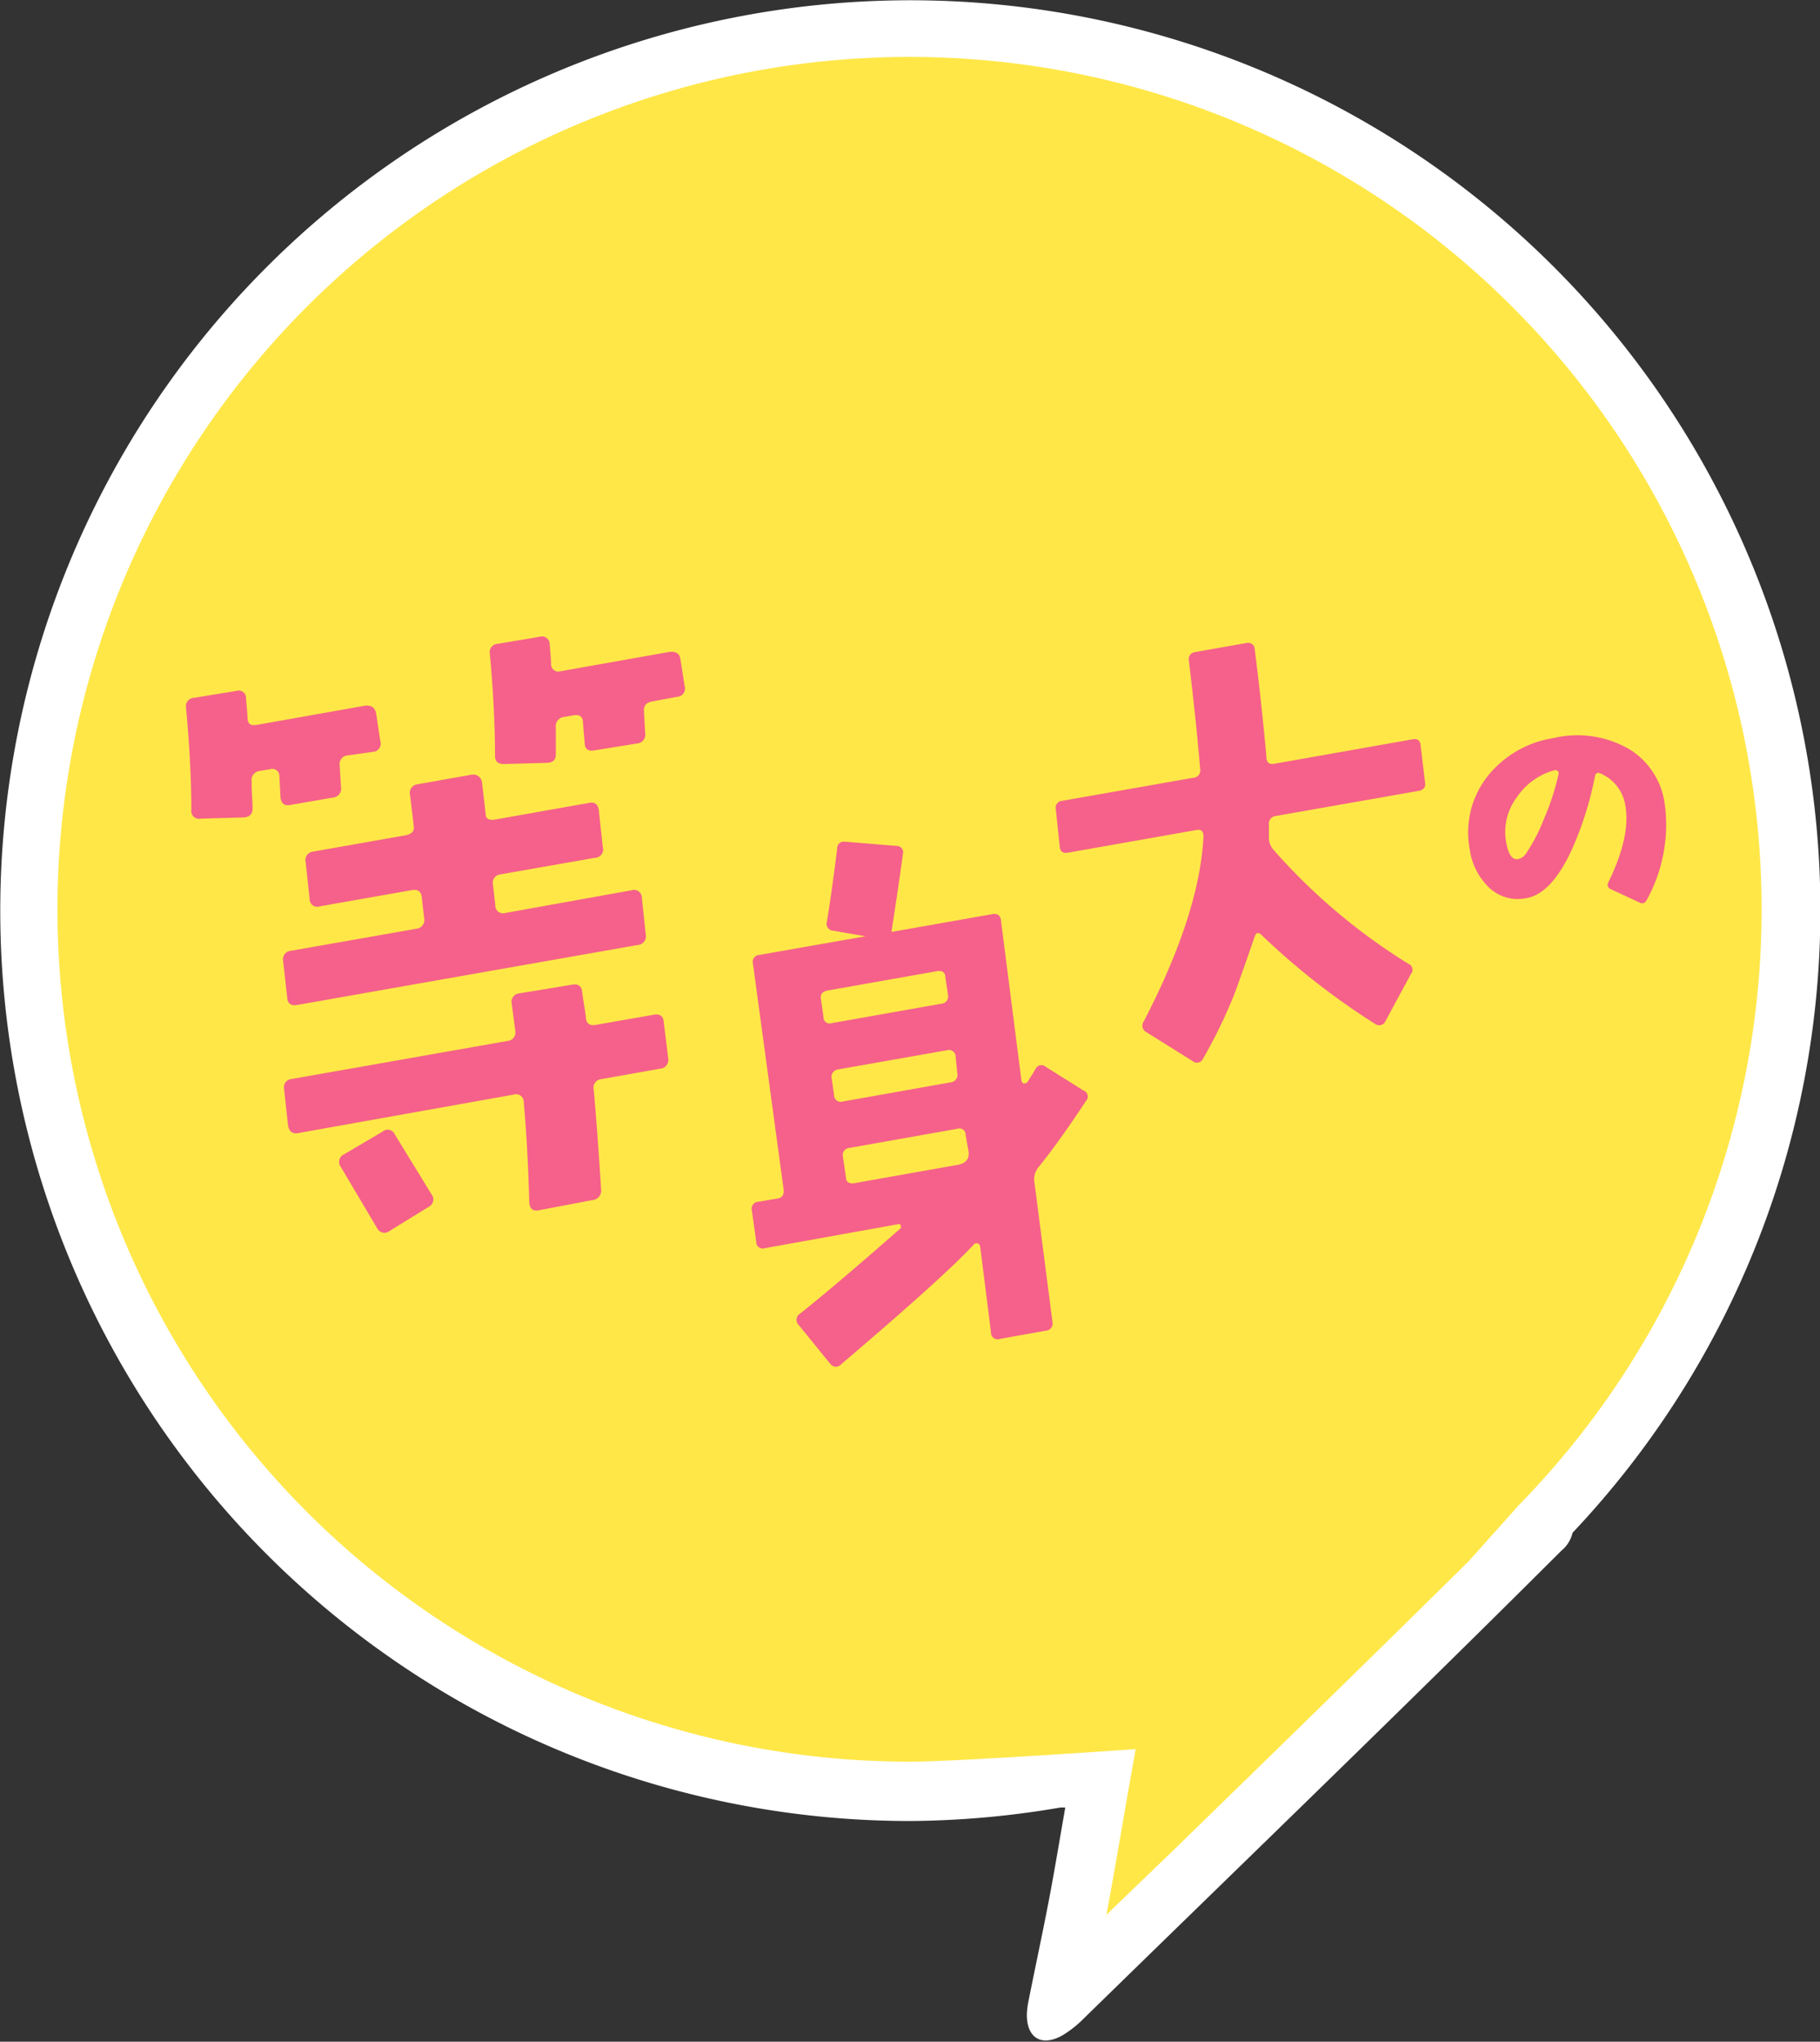
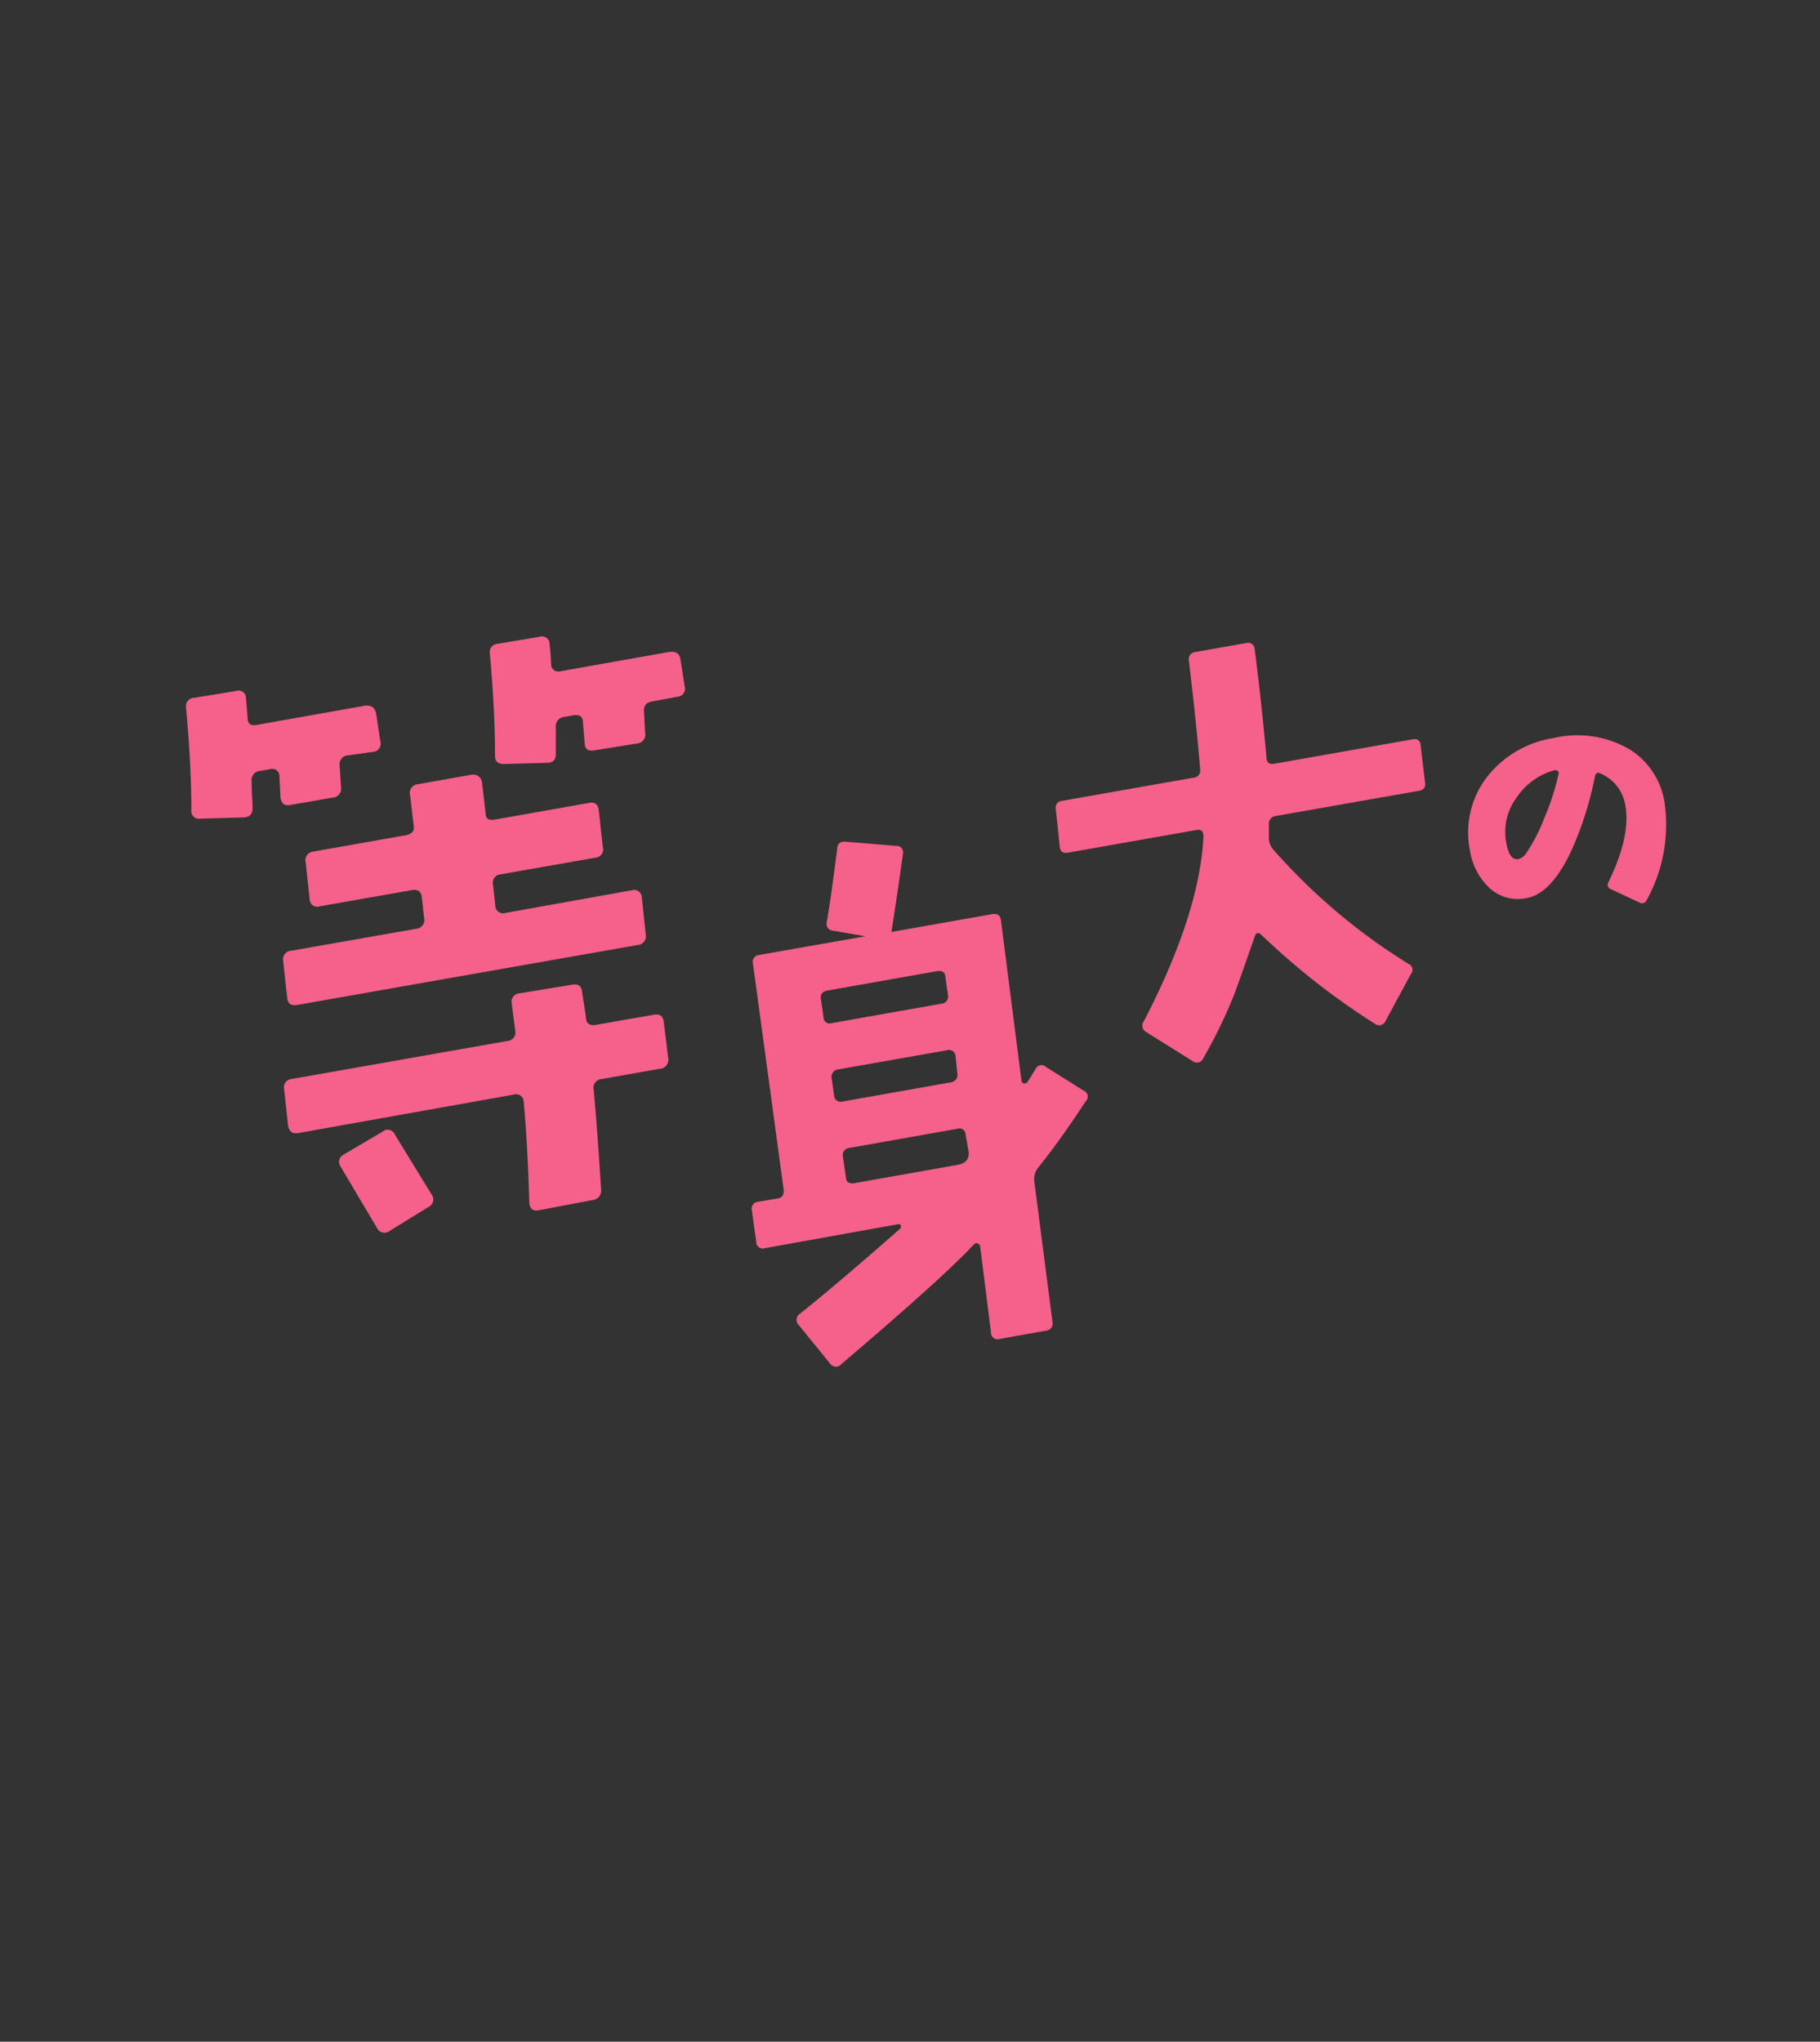
<svg xmlns="http://www.w3.org/2000/svg" viewBox="0 0 134.97 151.36">
  <rect x="0" y="0" width="134.97" height="151.36" fill="#333333" stroke="none" />
  <g data-name="レイヤー 2">
-     <path d="M135 67.49A67.49 67.49 0 1067.49 135a68.29 68.29 0 0011.15-1H79c-.42 2.39-.8 4.71-1.24 7s-1 4.9-1.49 7.36a5.69 5.69 0 00-.12 1c0 1.73 1.09 2.39 2.62 1.54a8 8 0 001.59-1.25c11.83-11.55 23.71-23 35.43-34.69a2.42 2.42 0 00.83-1.33A67.22 67.22 0 00135 67.49z" fill="#fff" />
-     <path d="M82.06 141.89c.31-1.62.59-3.26.87-4.85l.64-3.7.65-3.67s-13.2.93-16.73.93a63.19 63.19 0 1145.13-19l-3.7 4.14c-7.27 7.18-14.65 14.37-21.82 21.35L82 142s.05-.08.06-.11z" fill="#ffe748" />
    <path d="M27.9 52.93l.3 2a.61.61 0 01-.56.81l-1.83.26a.65.65 0 00-.62.77l.1 1.59a.66.66 0 01-.62.77l-3.16.55c-.42.08-.66-.12-.71-.58l-.08-1.54a.53.53 0 00-.71-.53l-.73.12a.68.68 0 00-.62.77c0 .72.06 1.39.07 2 0 .43-.21.66-.68.68l-3.18.09a.57.57 0 01-.68-.63q0-3.3-.39-7.57a.63.63 0 01.61-.76l3.12-.51a.54.54 0 01.71.54c.05.46.09 1 .12 1.49s.28.56.74.48l8-1.42c.47-.03.72.16.8.62zm19.7 13.63l.29 2.73a.65.65 0 01-.62.77L22.05 74.5c-.46.08-.71-.09-.75-.52l-.3-2.73a.64.64 0 01.61-.77l9.28-1.63a.65.65 0 00.56-.81l-.17-1.52c-.05-.44-.3-.61-.75-.53l-6.81 1.2a.57.57 0 01-.76-.57l-.29-2.69a.64.64 0 01.57-.8l6.81-1.2c.45-.08.67-.29.64-.63l-.28-2.36a.64.64 0 01.57-.8l4-.71a.66.66 0 01.76.53l.28 2.4c0 .34.25.47.68.4l7-1.24c.42-.08.66.12.71.58l.29 2.68a.62.62 0 01-.57.81l-7 1.23a.62.62 0 00-.57.76l.17 1.52a.58.58 0 00.76.58L46.84 66a.58.58 0 01.76.56zm1.62 9.18l.33 2.68a.66.66 0 01-.61.81L44.6 80a.64.64 0 00-.57.8c.17 1.83.35 4.29.55 7.4a.7.7 0 01-.66.77l-4 .76c-.42.07-.65-.14-.67-.63-.08-2.76-.21-5.21-.41-7.38a.57.57 0 00-.76-.57L22.12 84c-.43.08-.68-.11-.76-.57l-.29-2.68a.62.62 0 01.57-.76l16-2.82a.63.63 0 00.57-.76l-.26-2a.63.63 0 01.58-.77l3.89-.64c.45-.08.7.09.75.52s.19 1.18.28 1.88c0 .47.29.66.72.58l4.29-.75c.46-.09.71.08.76.51zM32 88.54a.61.61 0 01-.21.93l-2.89 1.78a.61.61 0 01-.94-.21l-2.68-4.52a.61.61 0 01.21-.93l2.87-1.69a.58.58 0 01.93.22zm18.46-39.68l.31 2a.61.61 0 01-.57.8l-1.82.34c-.46.08-.67.33-.62.77l.08 1.54a.66.66 0 01-.61.81l-3.16.51c-.46.08-.69-.1-.71-.53l-.13-1.54c0-.43-.25-.61-.7-.53l-.69.12a.68.68 0 00-.62.77v2c0 .41-.21.62-.64.63l-3.19.09c-.47 0-.69-.19-.68-.63q0-3.3-.38-7.52a.62.62 0 01.57-.76l3.1-.52a.57.57 0 01.76.57c.05.47.09.95.11 1.44a.54.54 0 00.71.54l8-1.42c.54-.08.8.09.88.52zm30.06 32.78C79.41 83.32 78.25 85 77 86.55a1.37 1.37 0 00-.3 1L78.05 98a.53.53 0 01-.49.65l-3.42.61a.49.49 0 01-.65-.5l-.8-6.34a.27.27 0 00-.2-.24.23.23 0 00-.27.08q-2.31 2.48-9.82 8.86a.52.52 0 01-.82 0l-2.33-2.87a.54.54 0 01.09-.87q2.7-2.15 7.47-6.34v-.16c0-.07-.1-.15-.18-.13l-9.89 1.78a.49.49 0 01-.66-.49l-.32-2.29a.52.52 0 01.49-.66l1.46-.25c.31-.06.45-.29.4-.68l-2.27-16.71a.52.52 0 01.49-.66l7.86-1.38-2.38-.41a.52.52 0 01-.49-.68q.28-1.59.76-5.36c0-.41.24-.6.63-.56l3.74.31a.48.48 0 01.51.6q-.27 2-.85 5.78l7.47-1.32c.39-.07.61.09.65.46l1.52 11.88a.27.27 0 00.16.21.35.35 0 00.27-.08c.21-.34.42-.66.62-1a.48.48 0 01.77-.14l2.77 1.74a.48.48 0 01.18.8zm-10.41-9.18c0-.38-.25-.53-.64-.46l-8.09 1.43c-.4.07-.56.29-.5.65l.19 1.31a.46.46 0 00.61.46l8.13-1.44a.53.53 0 00.49-.65zm.76 5.9a.5.5 0 00-.65-.5l-8.06 1.42a.56.56 0 00-.48.7l.17 1.18a.5.5 0 00.65.5l8-1.42a.56.56 0 00.49-.7zm.74 5.78a.46.46 0 00-.61-.46l-8 1.42a.53.53 0 00-.49.65l.22 1.5c0 .38.25.53.65.46L71 86.36c.62-.11.9-.44.83-1zm33.74-28.9l.33 2.76c.06.35-.09.56-.47.63l-10.58 1.86a.57.57 0 00-.53.62v.91a1.36 1.36 0 00.36 1 44.4 44.4 0 0010 8.44.47.47 0 01.17.75l-1.89 3.5a.51.51 0 01-.79.18 53.25 53.25 0 01-8.39-6.57c-.25-.24-.42-.19-.52.13-.73 2.12-1.24 3.55-1.52 4.3a38.13 38.13 0 01-2.3 4.73.5.5 0 01-.78.18L85 76.51a.54.54 0 01-.18-.79q4.13-7.95 4.43-13.7c0-.39-.16-.55-.51-.49l-9.53 1.68c-.38.07-.58-.08-.62-.43L78.3 60a.51.51 0 01.47-.63l9.71-1.71A.54.54 0 0089 57c-.15-1.88-.42-4.55-.83-8a.53.53 0 01.47-.66l3.79-.67a.49.49 0 01.62.47q.51 4 .87 8c0 .39.21.55.59.48l10.24-1.81c.36-.07.56.07.6.43zm18.1 4.32a11.53 11.53 0 01-1.34 7.18.36.36 0 01-.52.17l-2.15-1a.34.34 0 01-.17-.49c1.14-2.33 1.55-4.26 1.25-5.79a3.09 3.09 0 00-1.81-2.28c-.23-.12-.37-.05-.43.21a25.22 25.22 0 01-1.72 5.44q-1.5 3.25-3.35 3.58a3.1 3.1 0 01-2.74-.74A4.85 4.85 0 01109 63a6.74 6.74 0 011.33-5.47 7.77 7.77 0 014.86-2.81 7.65 7.65 0 015.75.89 5.64 5.64 0 012.51 3.95zm-7.86-2.21a.19.19 0 00-.07-.19.27.27 0 00-.24-.06 4.93 4.93 0 00-2.79 2 4.28 4.28 0 00-.77 3.46c.16.83.45 1.2.87 1.13a1 1 0 00.62-.48 12.58 12.58 0 001.26-2.43 18.74 18.74 0 001.12-3.43z" fill="#f5618a" />
  </g>
</svg>